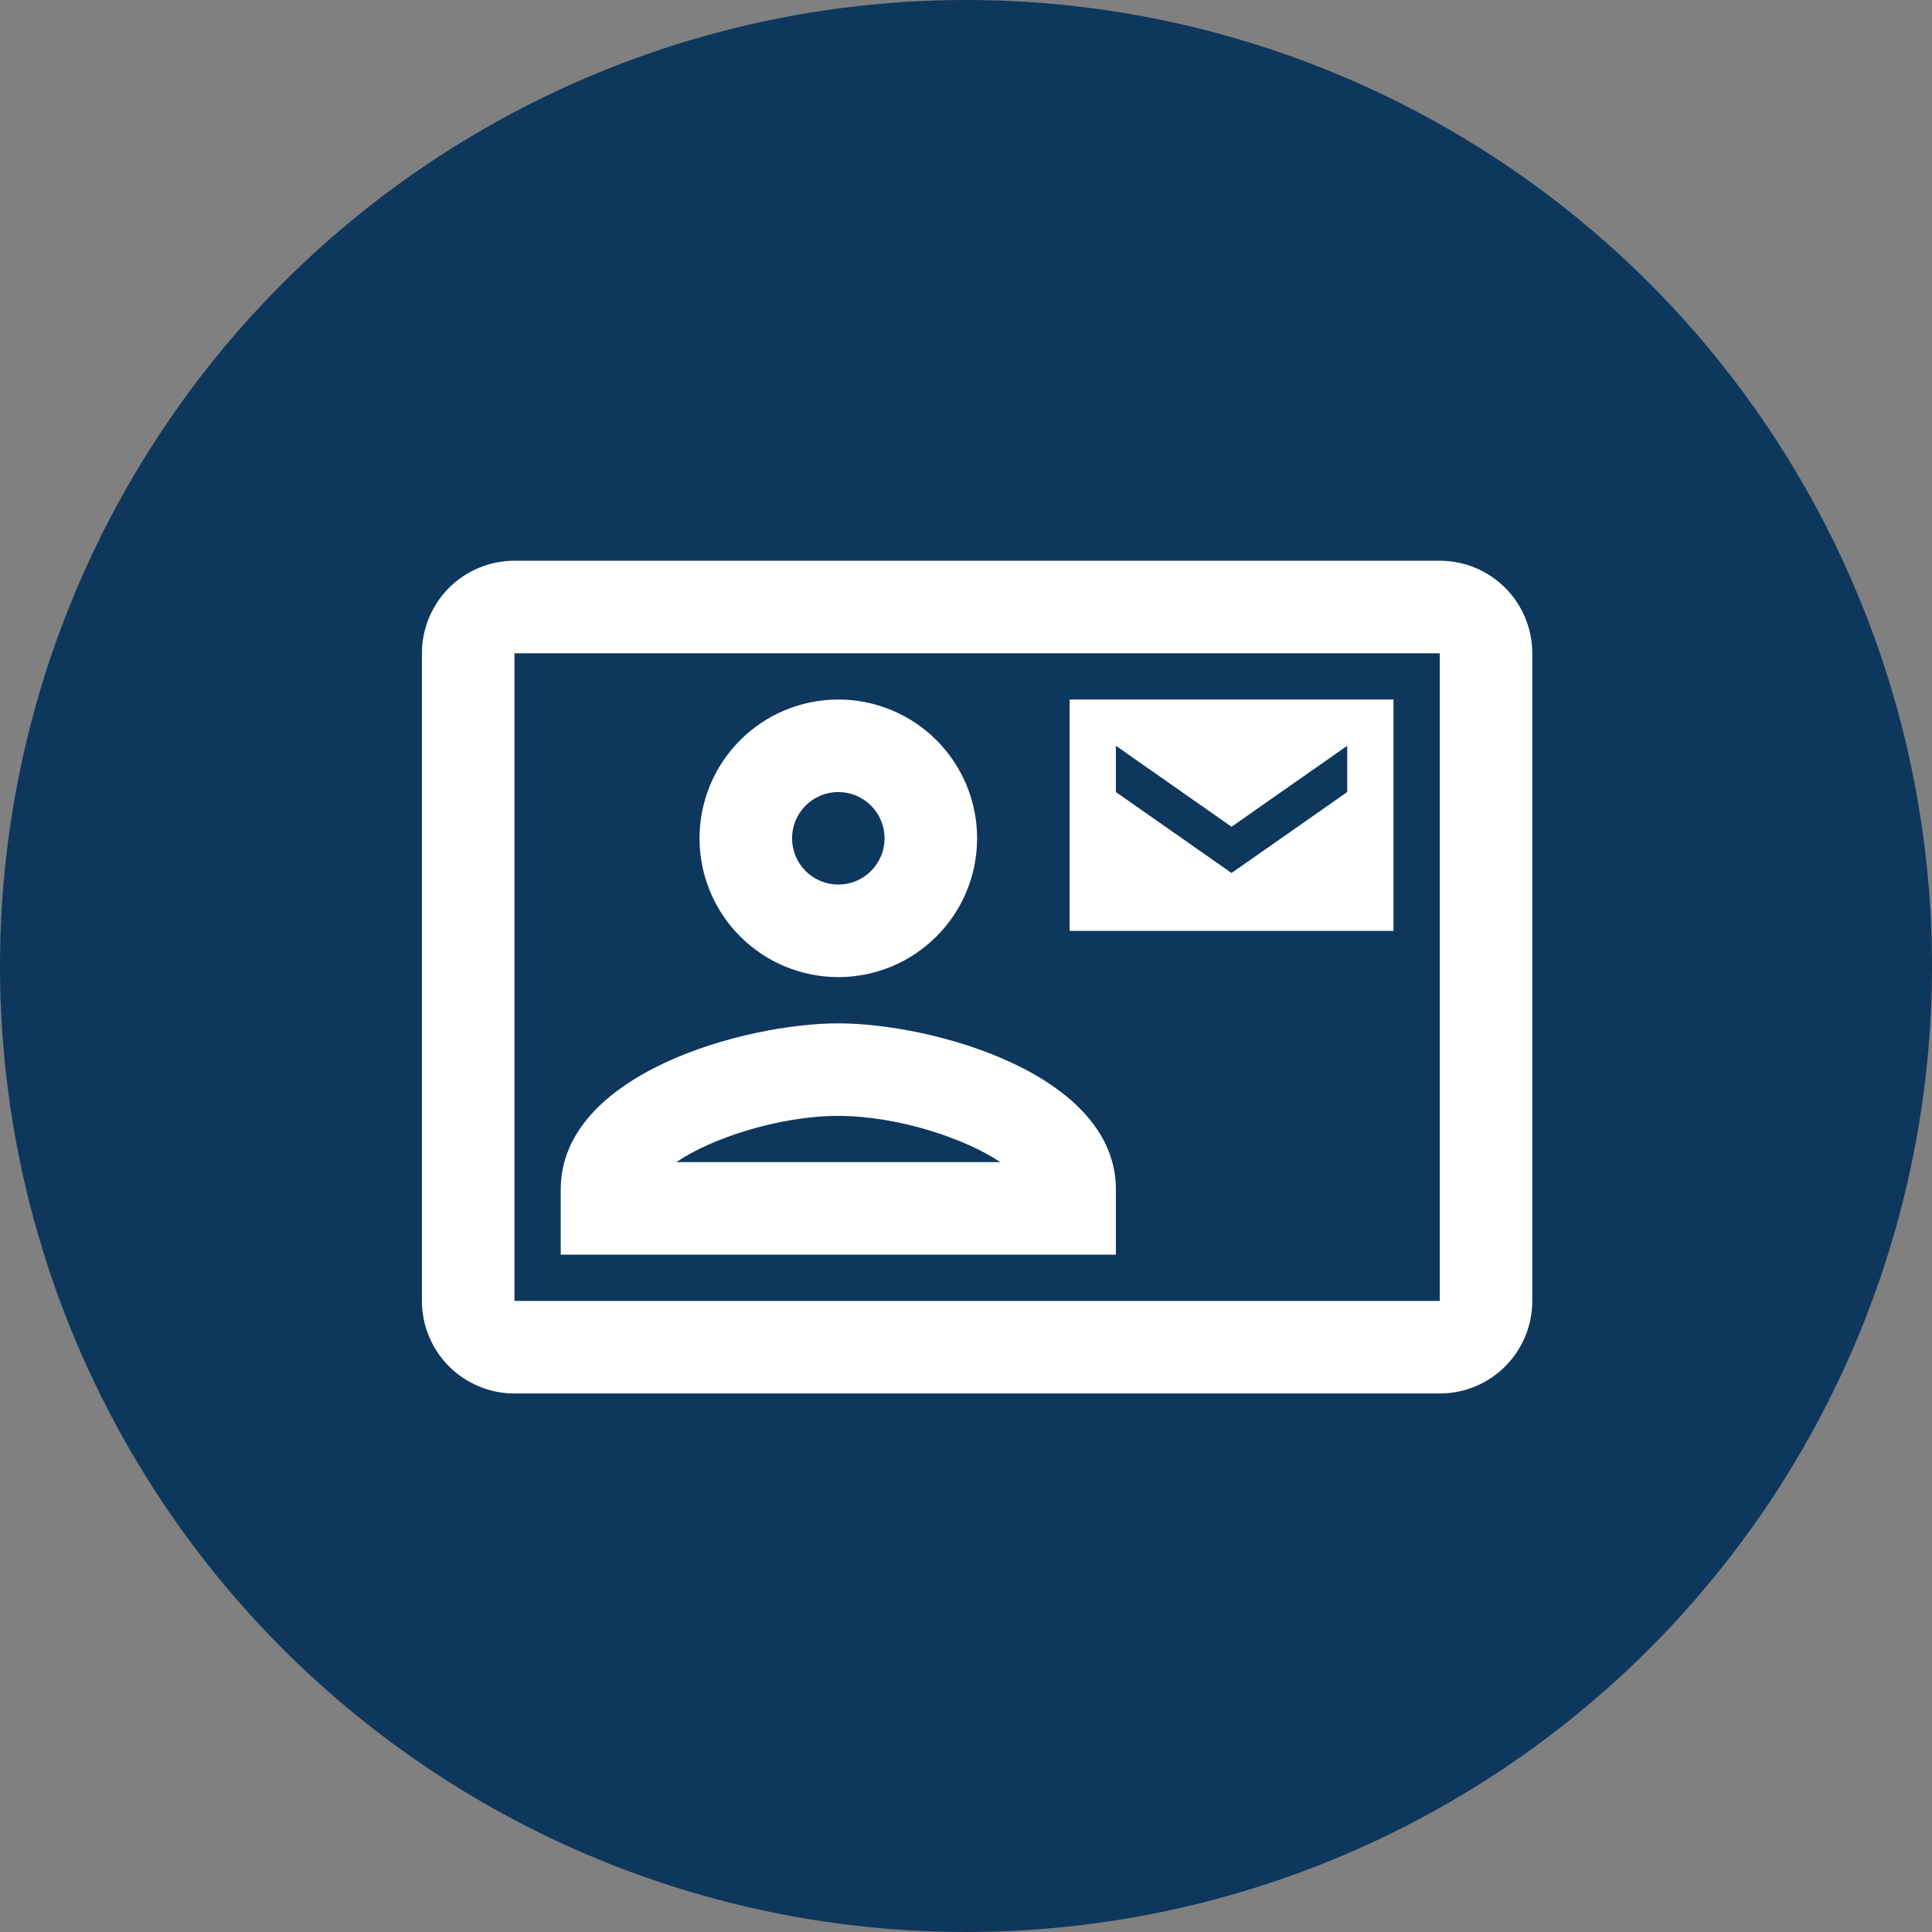
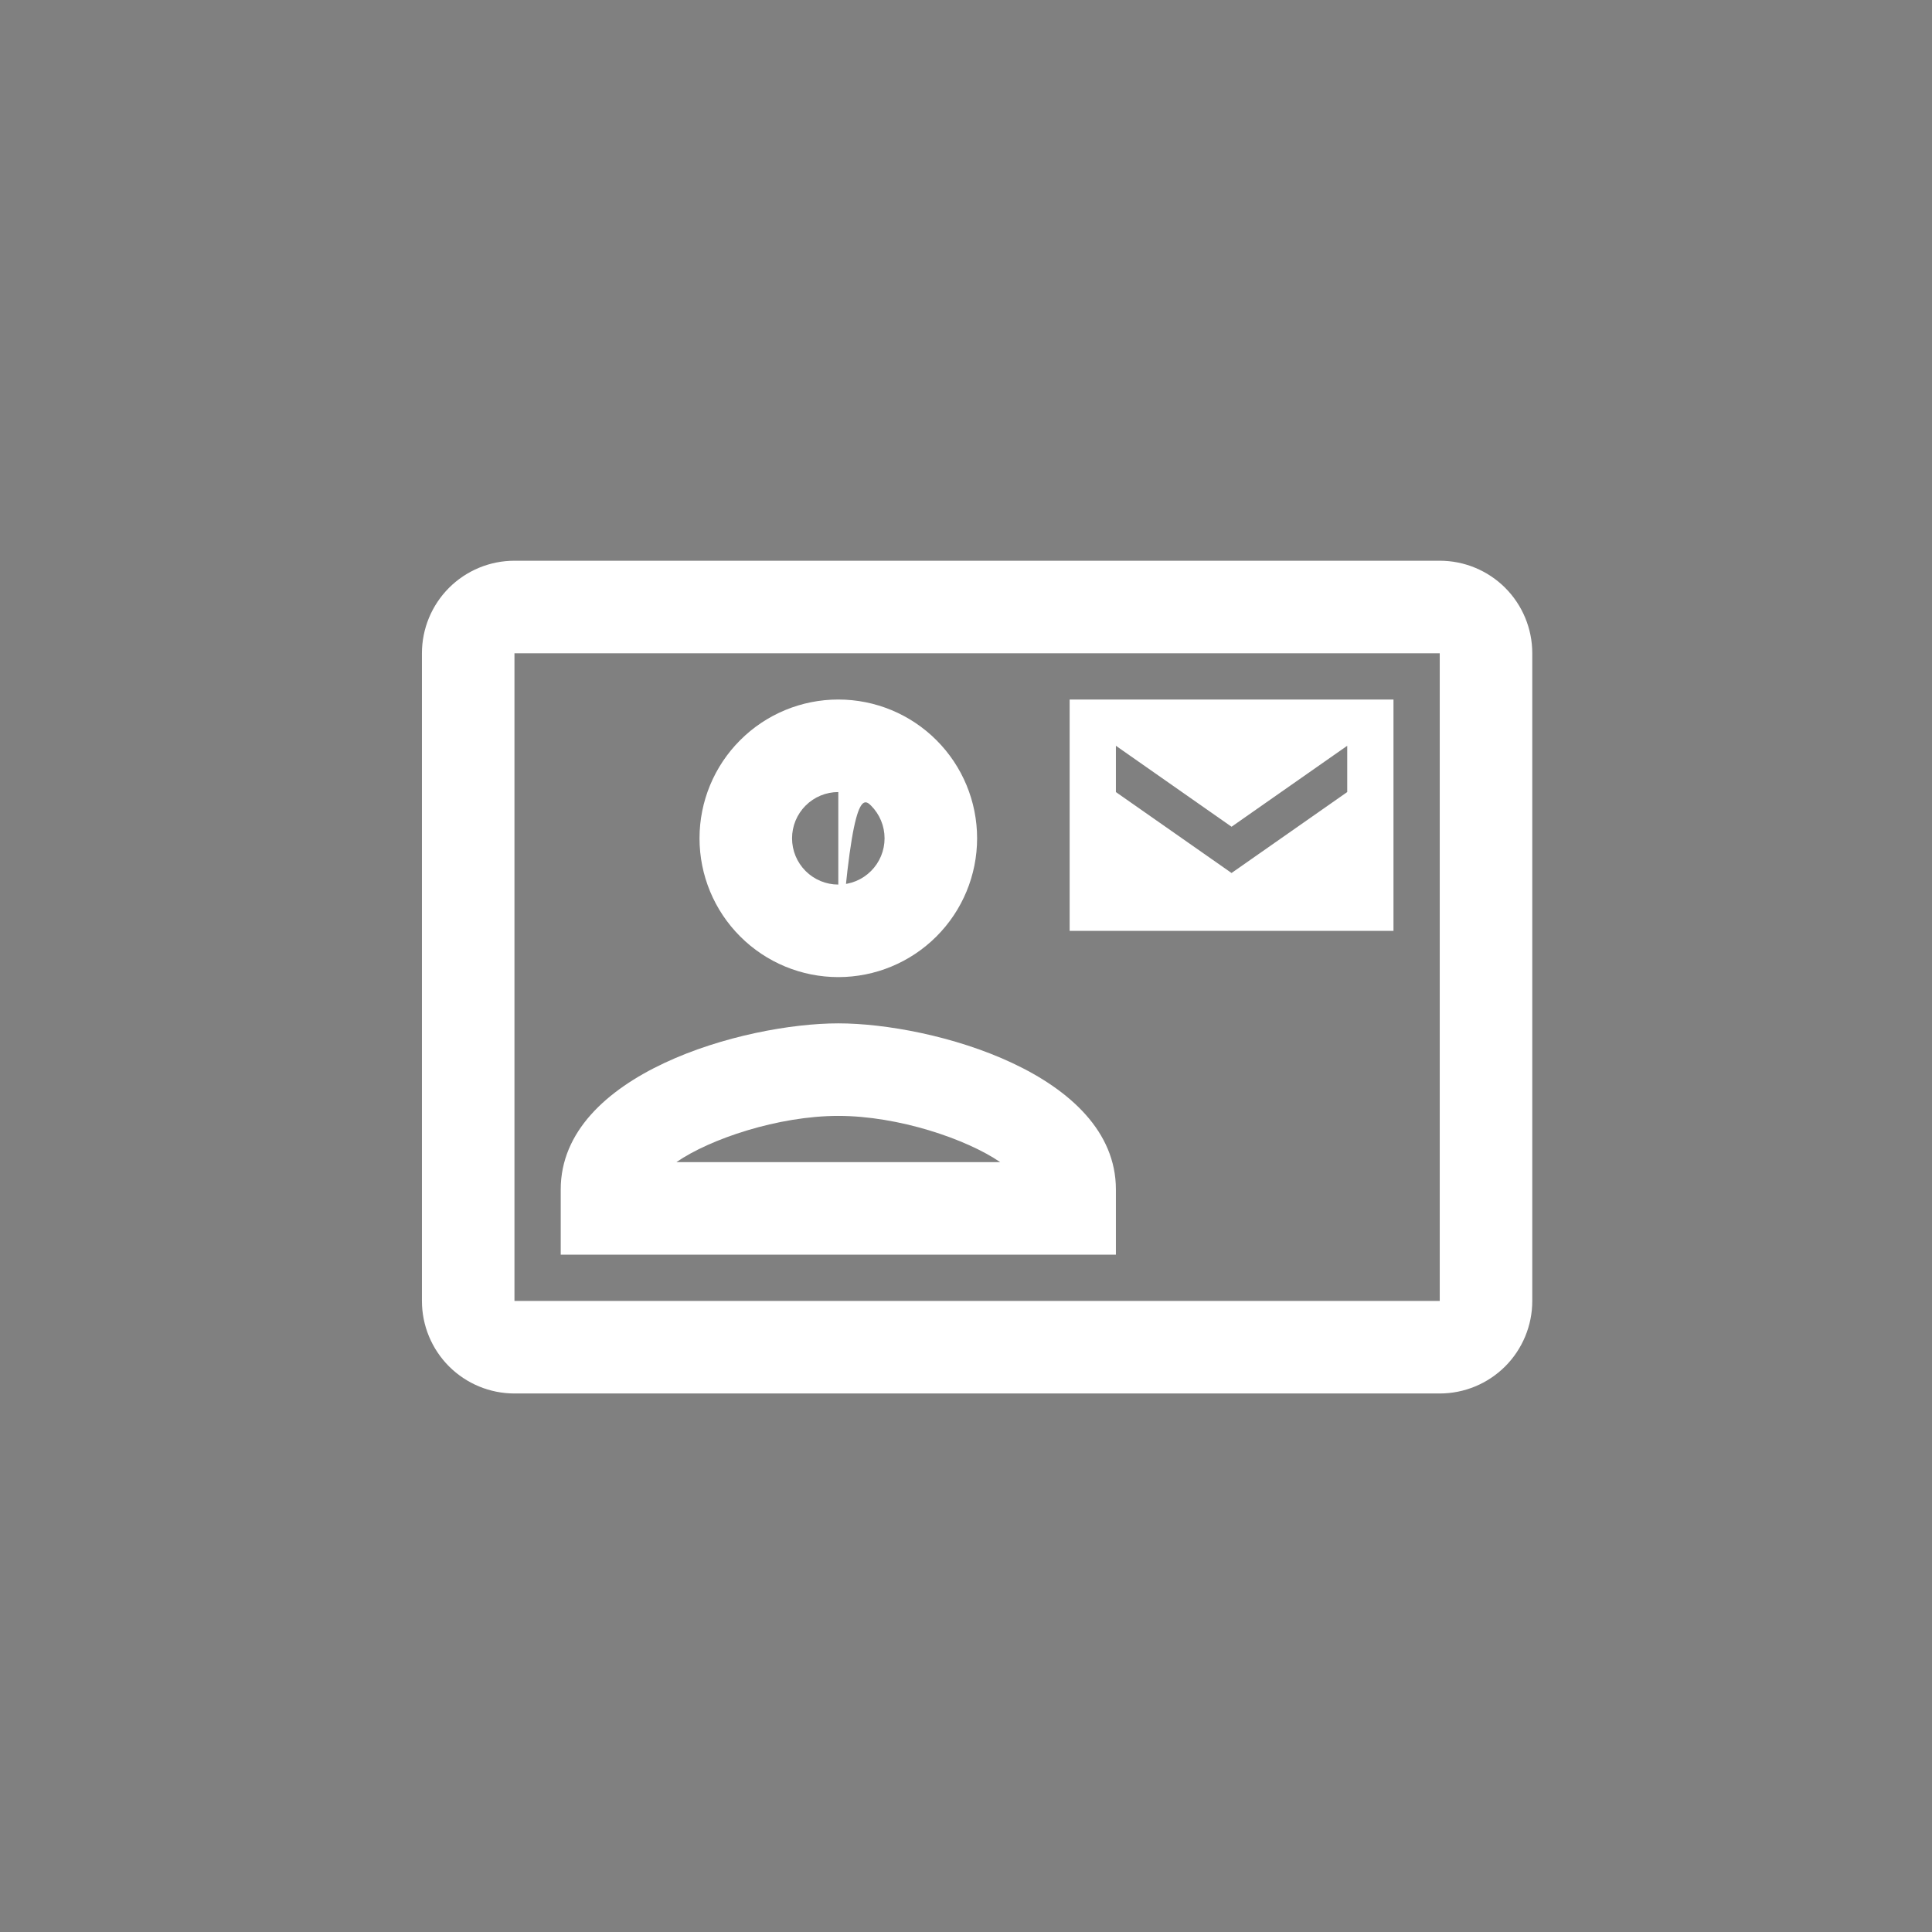
<svg xmlns="http://www.w3.org/2000/svg" width="87" height="87" viewBox="0 0 87 87" fill="none">
  <rect x="0" y="0" width="87" height="87" fill="#808080" stroke="none" />
-   <circle cx="43.5" cy="43.5" r="43.5" fill="#0E375D" />
  <g clip-path="url(#clip0_24_50)">
-     <path d="M64.833 25.25H23.167C22.062 25.25 21.002 25.689 20.22 26.47C19.439 27.252 19 28.312 19 29.417V58.583C19 59.688 19.439 60.748 20.22 61.53C21.002 62.311 22.062 62.75 23.167 62.75H64.833C65.938 62.75 66.998 62.311 67.78 61.53C68.561 60.748 69 59.688 69 58.583V29.417C69 28.312 68.561 27.252 67.78 26.47C66.998 25.689 65.938 25.25 64.833 25.25ZM64.833 58.583H23.167V29.417H64.833V58.583ZM62.75 31.5H48.167V41.917H62.75V31.5ZM60.667 35.667L55.458 39.312L50.25 35.667V33.583L55.458 37.229L60.667 33.583V35.667ZM37.75 44C39.408 44 40.997 43.342 42.169 42.169C43.342 40.997 44 39.408 44 37.75C44 36.092 43.342 34.503 42.169 33.331C40.997 32.158 39.408 31.5 37.75 31.5C36.092 31.5 34.503 32.158 33.331 33.331C32.158 34.503 31.5 36.092 31.5 37.75C31.5 39.408 32.158 40.997 33.331 42.169C34.503 43.342 36.092 44 37.75 44ZM37.75 35.667C38.303 35.667 38.832 35.886 39.223 36.277C39.614 36.668 39.833 37.197 39.833 37.75C39.833 38.303 39.614 38.832 39.223 39.223C38.832 39.614 38.303 39.833 37.75 39.833C37.197 39.833 36.668 39.614 36.277 39.223C35.886 38.832 35.667 38.303 35.667 37.75C35.667 37.197 35.886 36.668 36.277 36.277C36.668 35.886 37.197 35.667 37.75 35.667ZM50.25 53.562C50.25 48.354 41.979 46.083 37.75 46.083C33.521 46.083 25.25 48.354 25.25 53.562V56.5H50.25V53.562ZM30.458 52.333C31.958 51.292 35.042 50.25 37.75 50.25C40.458 50.25 43.521 51.292 45.042 52.333H30.458Z" fill="white" />
+     <path d="M64.833 25.25H23.167C22.062 25.25 21.002 25.689 20.22 26.47C19.439 27.252 19 28.312 19 29.417V58.583C19 59.688 19.439 60.748 20.22 61.53C21.002 62.311 22.062 62.75 23.167 62.75H64.833C65.938 62.75 66.998 62.311 67.78 61.53C68.561 60.748 69 59.688 69 58.583V29.417C69 28.312 68.561 27.252 67.78 26.47C66.998 25.689 65.938 25.25 64.833 25.25ZM64.833 58.583H23.167V29.417H64.833V58.583ZM62.75 31.5H48.167V41.917H62.75V31.5ZM60.667 35.667L55.458 39.312L50.25 35.667V33.583L55.458 37.229L60.667 33.583V35.667ZM37.75 44C39.408 44 40.997 43.342 42.169 42.169C43.342 40.997 44 39.408 44 37.75C44 36.092 43.342 34.503 42.169 33.331C40.997 32.158 39.408 31.5 37.75 31.5C36.092 31.5 34.503 32.158 33.331 33.331C32.158 34.503 31.5 36.092 31.5 37.75C31.5 39.408 32.158 40.997 33.331 42.169C34.503 43.342 36.092 44 37.75 44ZC38.303 35.667 38.832 35.886 39.223 36.277C39.614 36.668 39.833 37.197 39.833 37.75C39.833 38.303 39.614 38.832 39.223 39.223C38.832 39.614 38.303 39.833 37.75 39.833C37.197 39.833 36.668 39.614 36.277 39.223C35.886 38.832 35.667 38.303 35.667 37.75C35.667 37.197 35.886 36.668 36.277 36.277C36.668 35.886 37.197 35.667 37.75 35.667ZM50.25 53.562C50.25 48.354 41.979 46.083 37.75 46.083C33.521 46.083 25.25 48.354 25.25 53.562V56.5H50.25V53.562ZM30.458 52.333C31.958 51.292 35.042 50.25 37.75 50.25C40.458 50.25 43.521 51.292 45.042 52.333H30.458Z" fill="white" />
  </g>
  <defs>
    <clipPath id="clip0_24_50">
      <rect width="50" height="50" fill="white" transform="translate(19 19)" />
    </clipPath>
  </defs>
</svg>